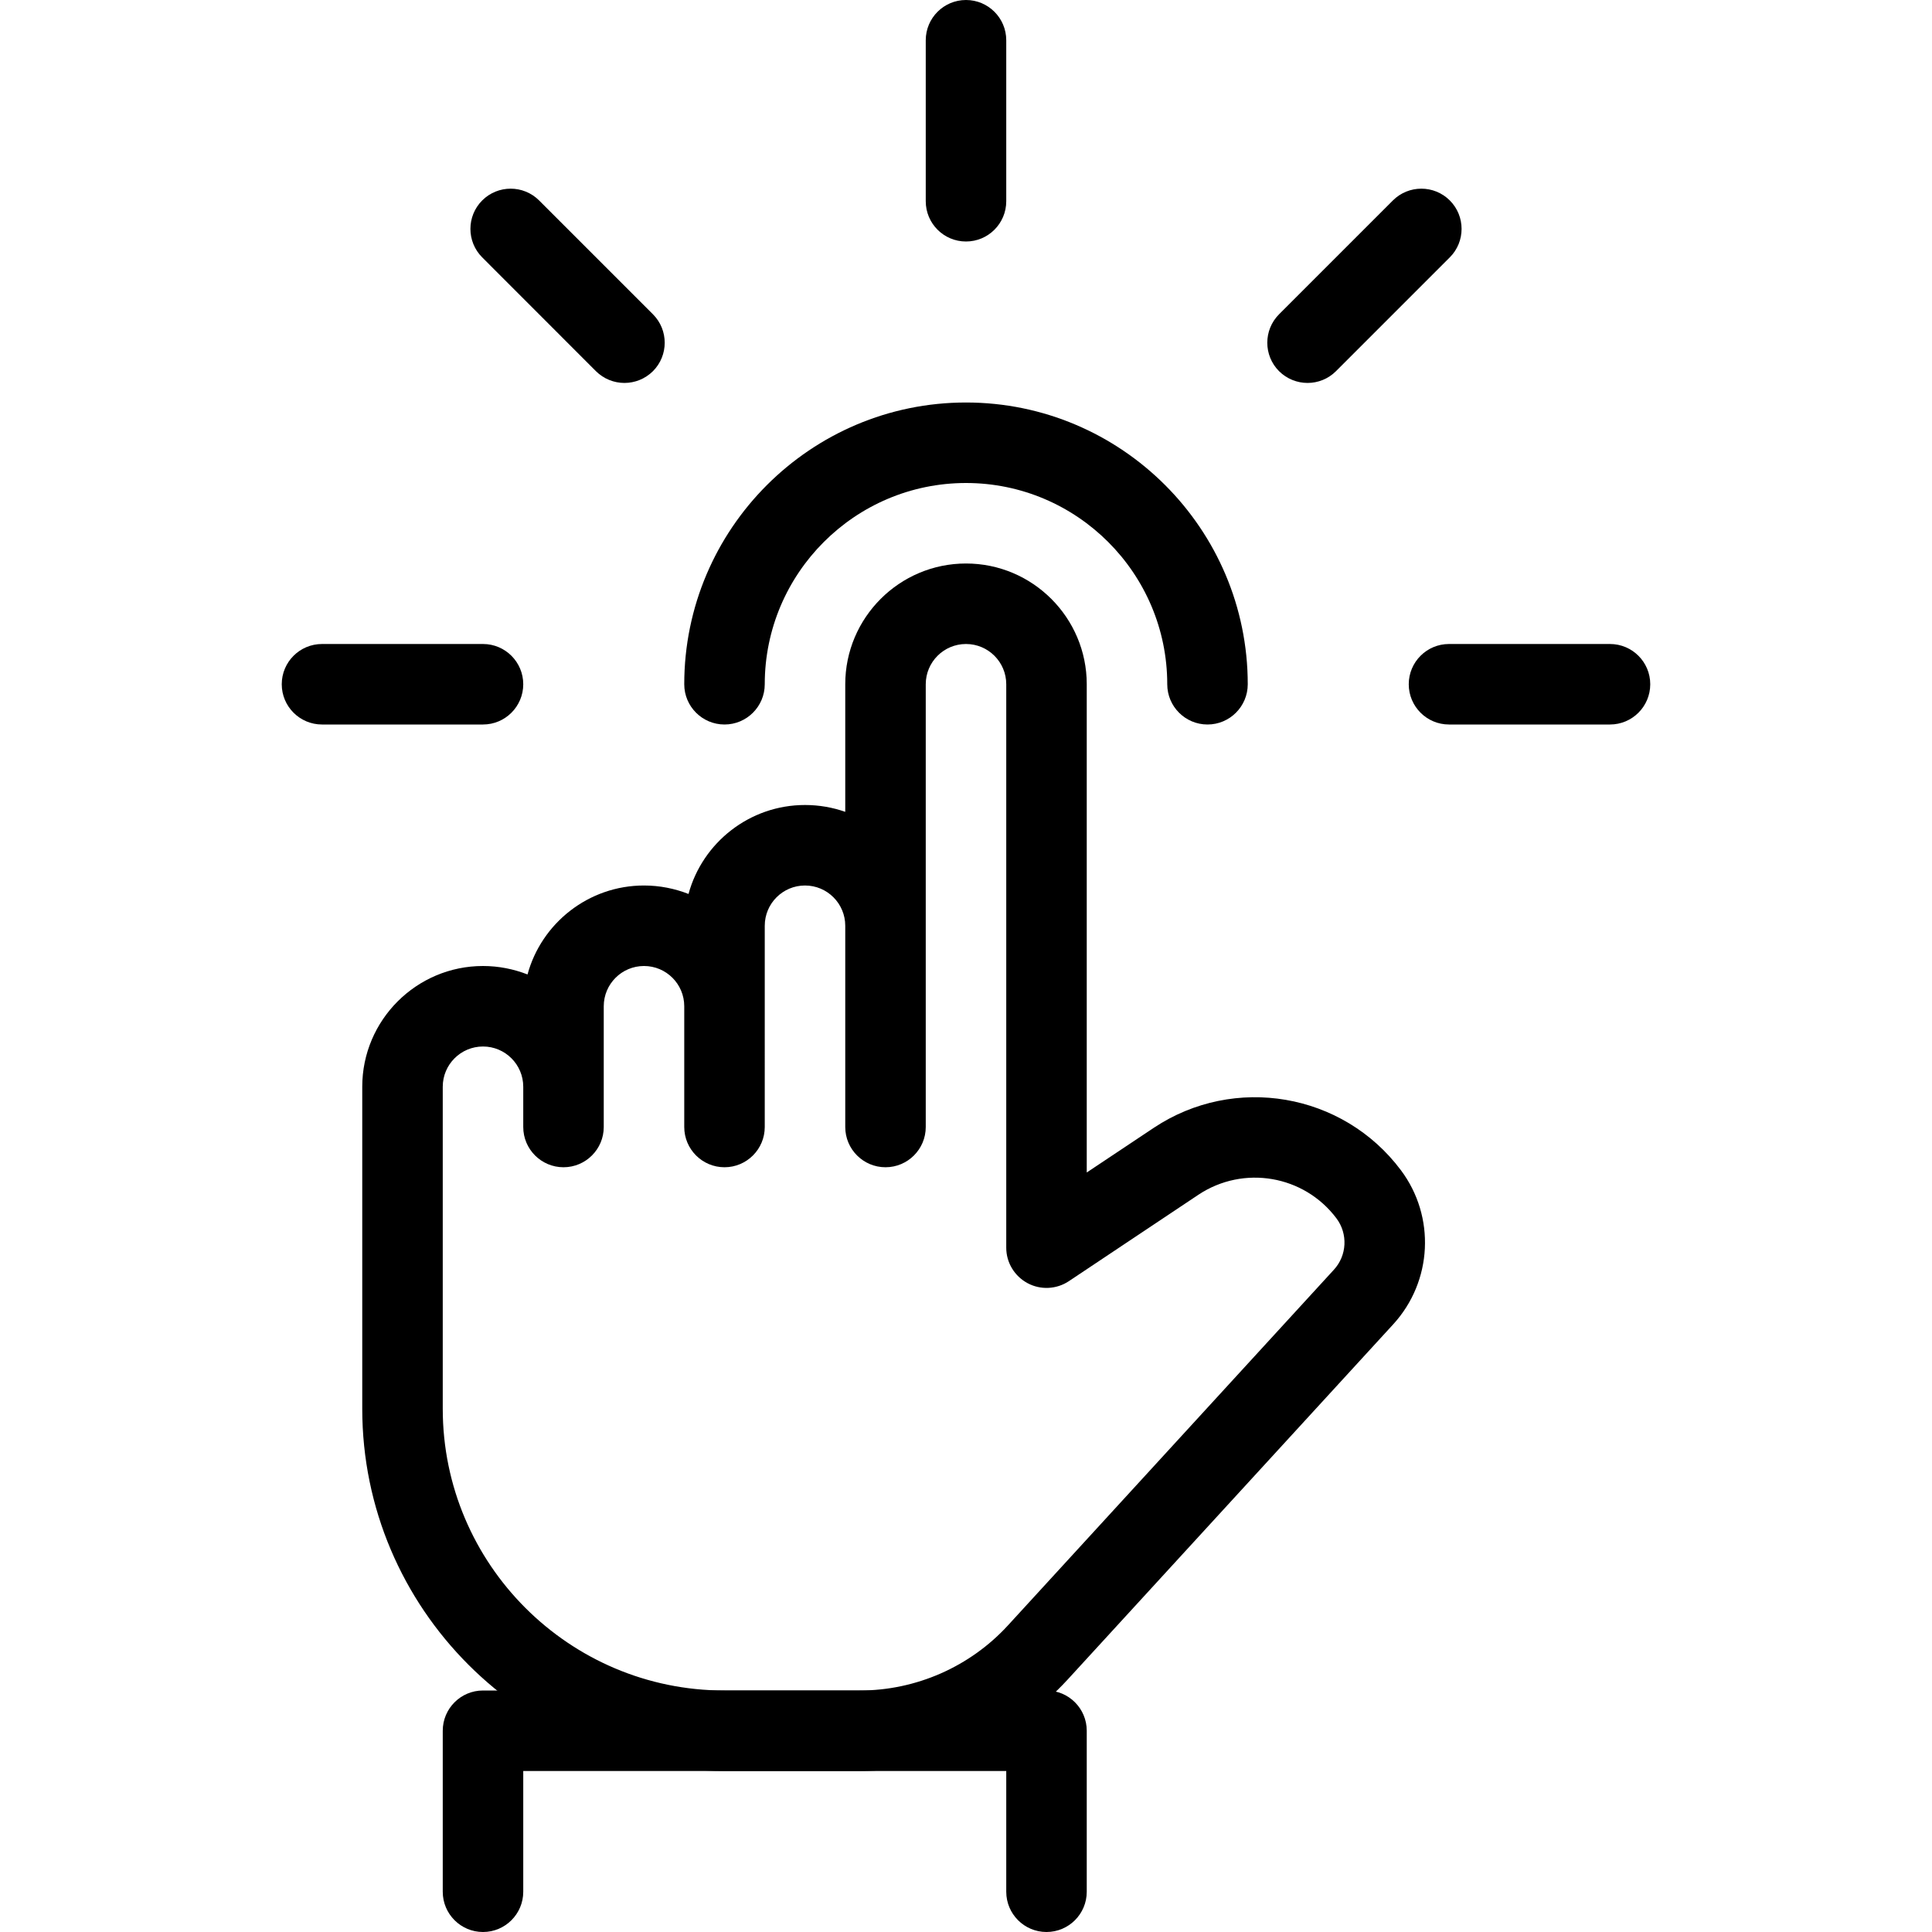
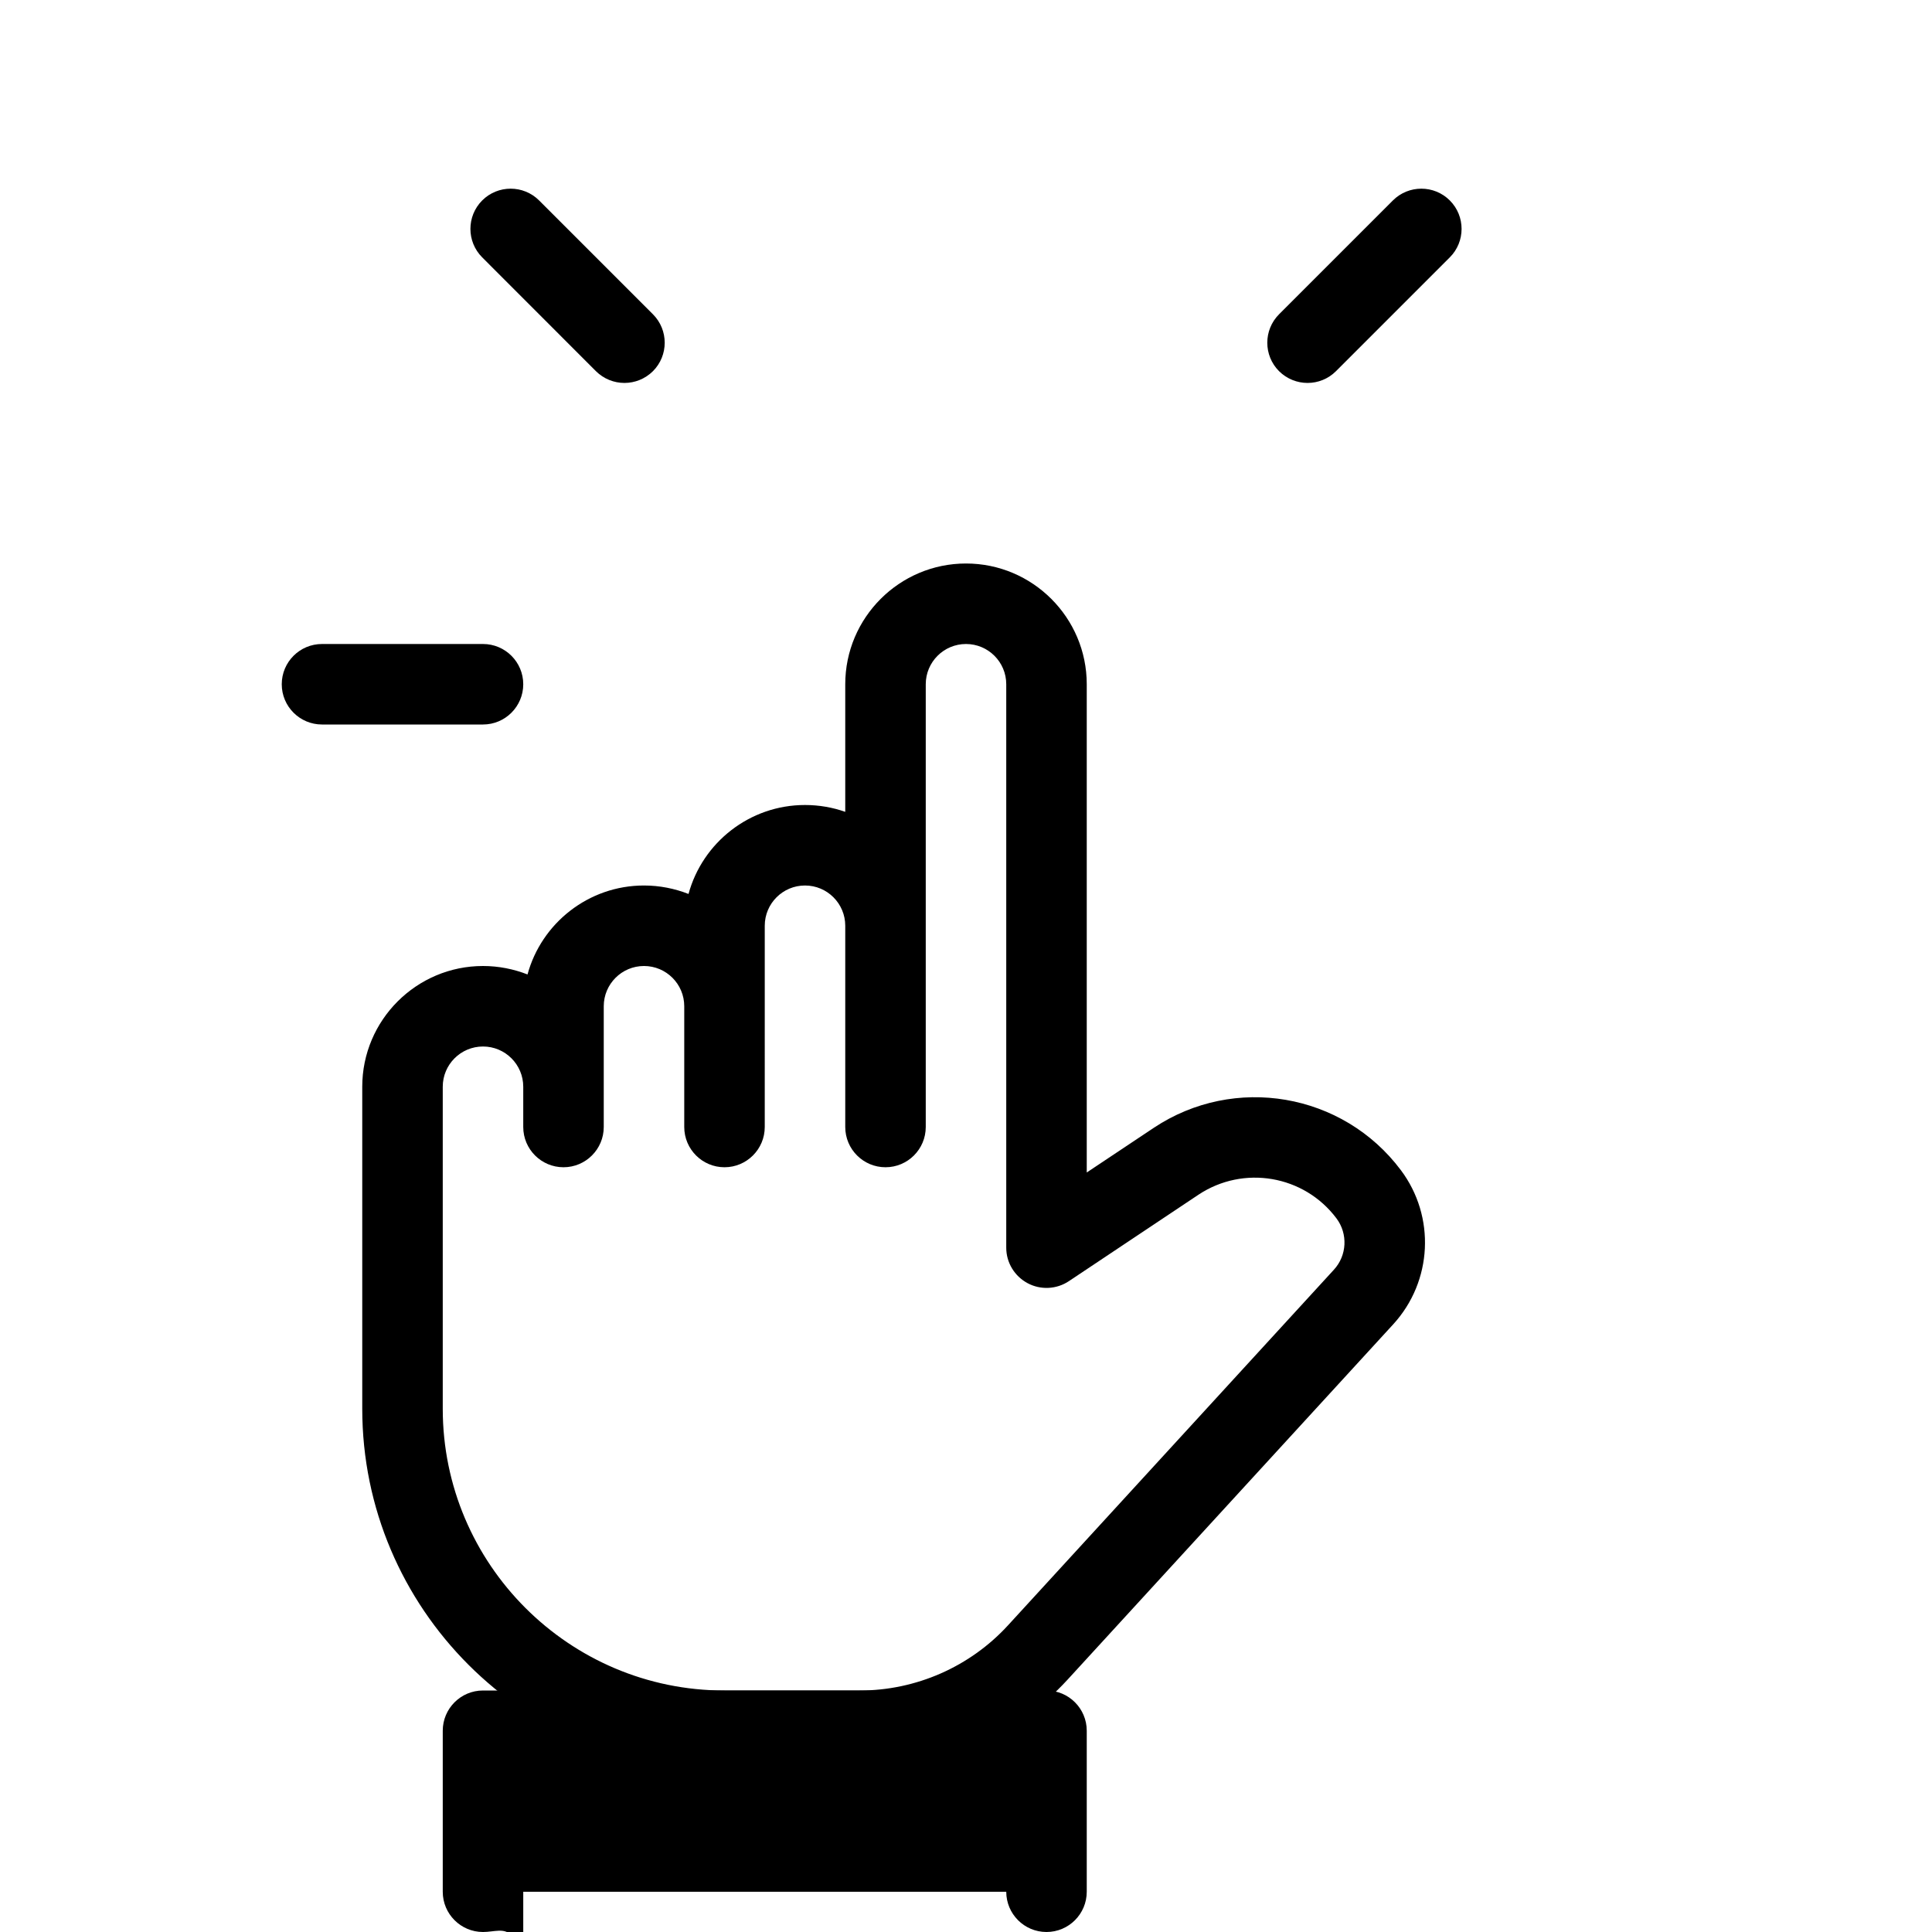
<svg xmlns="http://www.w3.org/2000/svg" height="300px" width="300px" fill="#000000" version="1.1" x="0px" y="0px" viewBox="0 0 24 24" style="enable-background:new 0 0 24 24;" xml:space="preserve">
  <g>
    <g>
-       <path d="M12,3c-0.276,0-0.5-0.224-0.5-0.5v-2C11.5,0.224,11.724,0,12,0s0.5,0.224,0.5,0.5v2C12.5,2.776,12.276,3,12,3z" />
-     </g>
+       </g>
    <g>
-       <path d="M20,9h-2c-0.276,0-0.5-0.224-0.5-0.5S17.724,8,18,8h2c0.276,0,0.5,0.224,0.5,0.5S20.276,9,20,9z" />
-     </g>
+       </g>
    <g>
      <path d="M6,9H4C3.724,9,3.5,8.776,3.5,8.5S3.724,8,4,8h2c0.276,0,0.5,0.224,0.5,0.5S6.276,9,6,9z" />
    </g>
    <g>
      <path d="M16.243,4.757c-0.128,0-0.256-0.049-0.354-0.146c-0.195-0.195-0.195-0.512,0-0.707l1.414-1.414    c0.195-0.195,0.512-0.195,0.707,0s0.195,0.512,0,0.707l-1.414,1.414C16.499,4.708,16.371,4.757,16.243,4.757z" />
    </g>
    <g>
      <path d="M7.757,4.757c-0.128,0-0.256-0.049-0.354-0.146L5.99,3.197c-0.195-0.195-0.195-0.512,0-0.707s0.512-0.195,0.707,0    l1.414,1.414c0.195,0.195,0.195,0.512,0,0.707C8.013,4.708,7.885,4.757,7.757,4.757z" />
    </g>
    <g>
      <g>
        <path d="M10.68,22H9c-2.481,0-4.5-2.019-4.5-4.5v-4C4.5,12.673,5.173,12,6,12c0.195,0,0.381,0.038,0.553,0.105     C6.726,11.469,7.31,11,8,11c0.195,0,0.381,0.038,0.553,0.105C8.726,10.469,9.31,10,10,10c0.175,0,0.344,0.03,0.5,0.085V8.5     C10.5,7.673,11.173,7,12,7s1.5,0.673,1.5,1.5v6.065l0.833-0.555c1.001-0.666,2.349-0.435,3.069,0.526     c0.433,0.577,0.393,1.381-0.094,1.914l-4.047,4.416C12.599,21.586,11.659,22,10.68,22z M6,13c-0.276,0-0.5,0.224-0.5,0.5v4     C5.5,19.43,7.07,21,9,21h1.68c0.699,0,1.371-0.295,1.843-0.811l4.047-4.416c0.163-0.177,0.176-0.446,0.032-0.638     c-0.403-0.537-1.155-0.665-1.714-0.294l-1.61,1.074c-0.153,0.102-0.351,0.112-0.513,0.025S12.5,15.685,12.5,15.5v-7     C12.5,8.224,12.276,8,12,8s-0.5,0.224-0.5,0.5V14c0,0.276-0.224,0.5-0.5,0.5s-0.5-0.224-0.5-0.5v-2.5c0-0.276-0.224-0.5-0.5-0.5     s-0.5,0.224-0.5,0.5V14c0,0.276-0.224,0.5-0.5,0.5S8.5,14.276,8.5,14v-1.5C8.5,12.224,8.276,12,8,12s-0.5,0.224-0.5,0.5V14     c0,0.276-0.224,0.5-0.5,0.5S6.5,14.276,6.5,14v-0.5C6.5,13.224,6.276,13,6,13z" />
      </g>
      <g>
-         <path d="M13,24c-0.276,0-0.5-0.224-0.5-0.5V22h-6v1.5C6.5,23.776,6.276,24,6,24s-0.5-0.224-0.5-0.5v-2C5.5,21.224,5.724,21,6,21     h7c0.276,0,0.5,0.224,0.5,0.5v2C13.5,23.776,13.276,24,13,24z" />
+         <path d="M13,24c-0.276,0-0.5-0.224-0.5-0.5h-6v1.5C6.5,23.776,6.276,24,6,24s-0.5-0.224-0.5-0.5v-2C5.5,21.224,5.724,21,6,21     h7c0.276,0,0.5,0.224,0.5,0.5v2C13.5,23.776,13.276,24,13,24z" />
      </g>
    </g>
    <g>
-       <path d="M15,9c-0.276,0-0.5-0.224-0.5-0.5C14.5,7.122,13.378,6,12,6S9.5,7.122,9.5,8.5C9.5,8.776,9.276,9,9,9S8.5,8.776,8.5,8.5    C8.5,6.57,10.07,5,12,5s3.5,1.57,3.5,3.5C15.5,8.776,15.276,9,15,9z" />
-     </g>
+       </g>
  </g>
</svg>